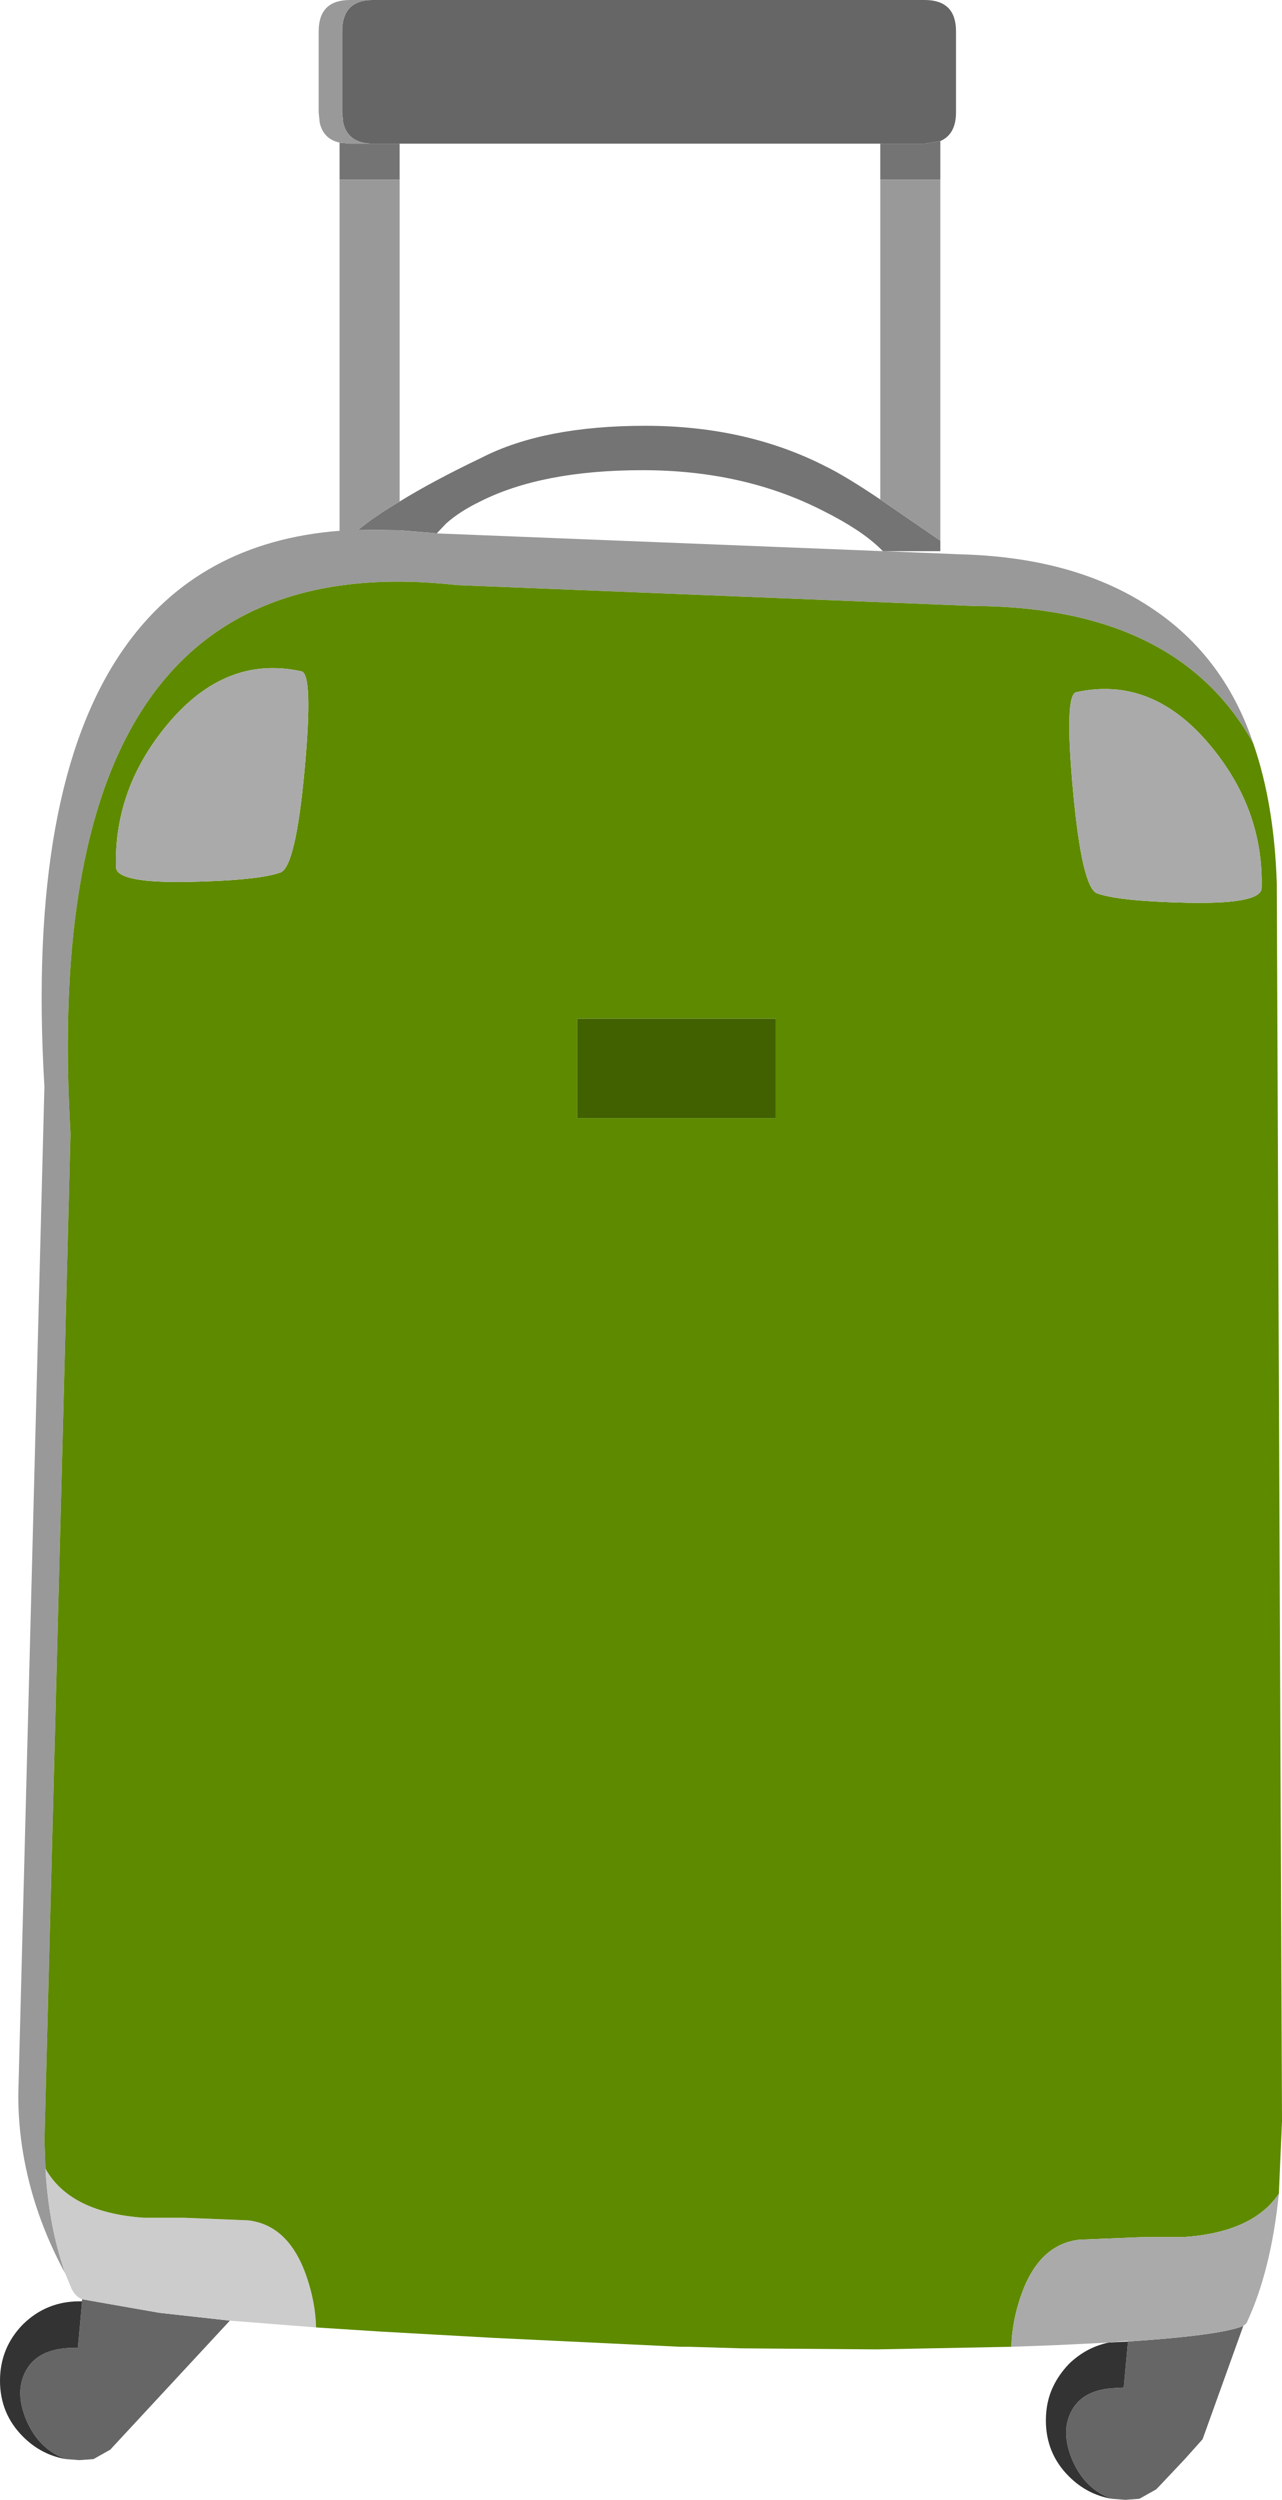
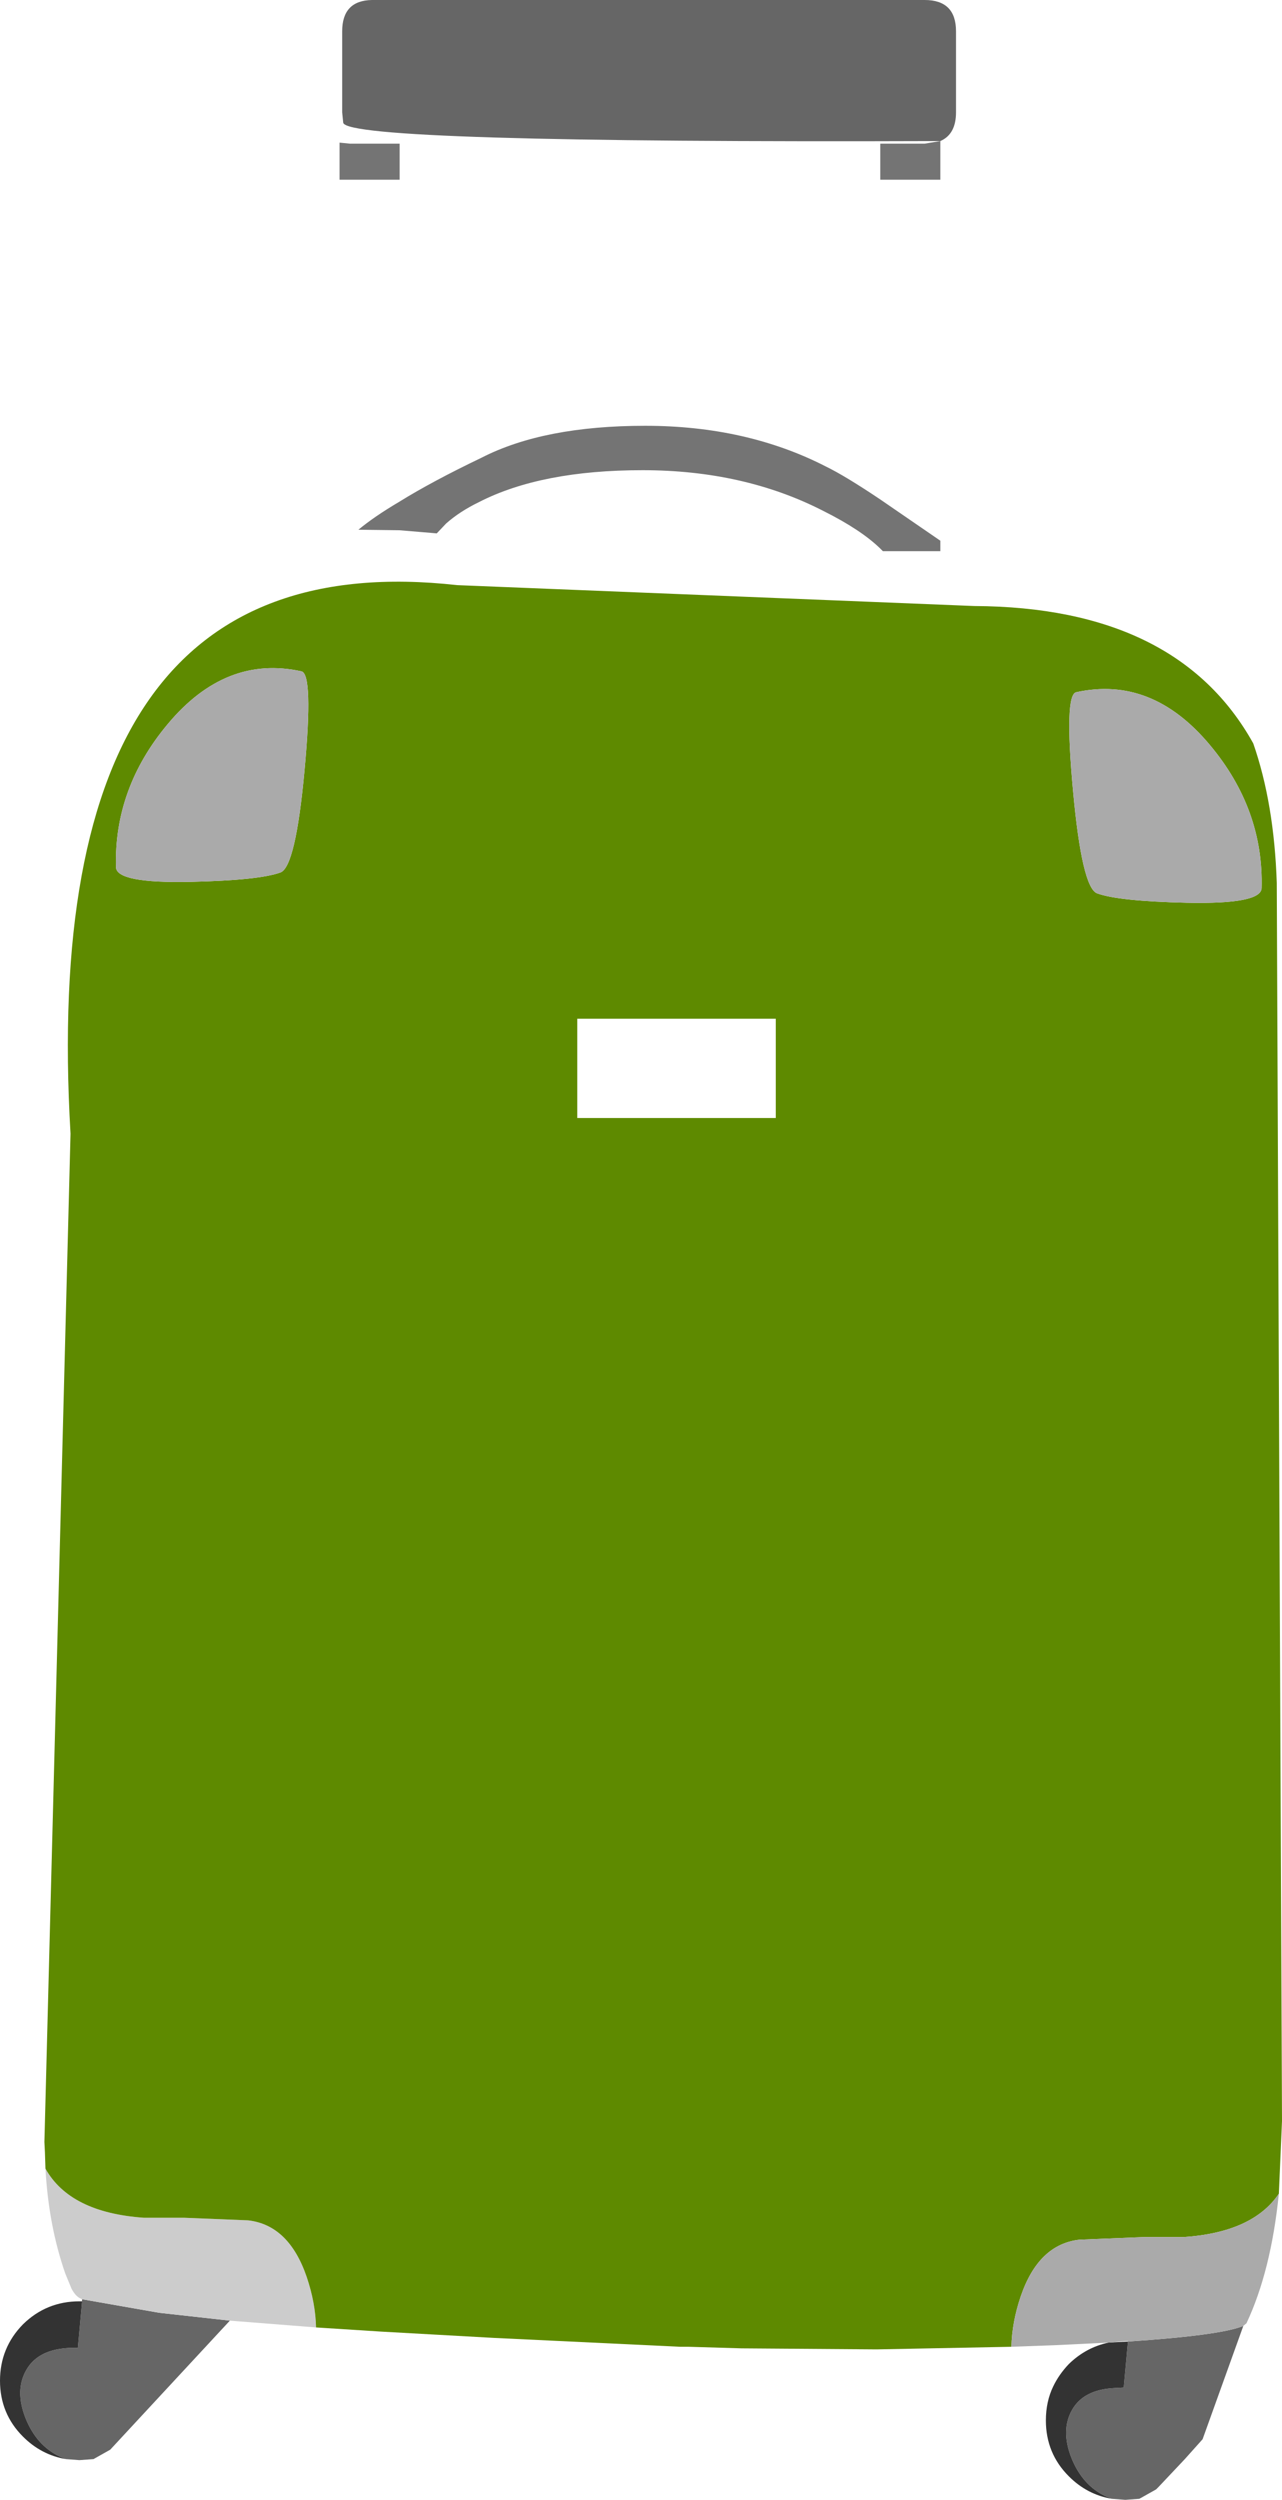
<svg xmlns="http://www.w3.org/2000/svg" height="239.25px" width="122.7px">
  <g transform="matrix(1.0, 0.0, 0.0, 1.0, 0.0, 0.0)">
-     <path d="M35.6 0.0 L88.5 0.0 Q91.5 0.0 91.5 3.0 L91.5 10.75 Q91.5 12.85 90.0 13.5 L88.5 13.75 84.25 13.75 38.25 13.75 35.6 13.75 Q33.3 13.7 32.85 11.75 L32.75 10.75 32.75 3.0 Q32.75 0.05 35.6 0.0 M119.0 222.6 L115.1 233.45 113.4 235.35 110.9 238.0 110.65 238.25 109.05 239.15 107.7 239.25 106.4 239.15 105.8 238.9 Q103.6 237.85 102.55 235.25 101.5 232.6 102.6 230.65 103.7 228.7 106.65 228.55 L107.55 228.5 107.95 224.15 107.95 224.1 Q116.9 223.5 119.0 222.6 M22.0 222.1 L10.55 234.45 8.95 235.35 7.6 235.45 6.3 235.35 5.7 235.1 Q3.5 234.05 2.45 231.45 1.4 228.8 2.5 226.85 3.75 224.6 7.45 224.7 L7.85 220.35 7.85 220.25 7.85 220.05 15.25 221.35 22.0 222.1" fill="#666666" fill-rule="evenodd" stroke="none" />
+     <path d="M35.6 0.0 L88.5 0.0 Q91.5 0.0 91.5 3.0 L91.5 10.75 Q91.5 12.85 90.0 13.5 Q33.3 13.7 32.85 11.75 L32.75 10.75 32.75 3.0 Q32.75 0.05 35.6 0.0 M119.0 222.6 L115.1 233.45 113.4 235.35 110.9 238.0 110.65 238.25 109.05 239.15 107.7 239.25 106.4 239.15 105.8 238.9 Q103.6 237.85 102.55 235.25 101.5 232.6 102.6 230.65 103.7 228.7 106.65 228.55 L107.55 228.5 107.95 224.15 107.95 224.1 Q116.9 223.5 119.0 222.6 M22.0 222.1 L10.55 234.45 8.95 235.35 7.6 235.45 6.3 235.35 5.7 235.1 Q3.5 234.05 2.45 231.45 1.4 228.8 2.5 226.85 3.75 224.6 7.45 224.7 L7.85 220.35 7.85 220.25 7.85 220.05 15.25 221.35 22.0 222.1" fill="#666666" fill-rule="evenodd" stroke="none" />
    <path d="M35.6 13.75 L38.25 13.75 38.25 17.2 32.5 17.2 32.5 13.65 33.5 13.75 35.6 13.75 M84.25 13.75 L88.5 13.75 90.0 13.5 90.0 17.2 84.25 17.2 84.25 13.75 M90.0 51.75 L90.0 52.75 84.5 52.75 84.25 52.5 Q82.4 50.7 78.8 48.9 71.2 45.0 61.5 45.0 51.8 45.0 45.85 48.05 44.0 48.95 42.7 50.1 L41.8 51.05 41.25 51.0 38.25 50.75 34.3 50.7 Q35.8 49.45 38.25 48.0 41.4 46.05 46.1 43.8 52.05 40.75 61.75 40.75 71.45 40.75 79.05 44.65 80.9 45.55 84.25 47.8 L90.0 51.75" fill="#747474" fill-rule="evenodd" stroke="none" />
-     <path d="M35.6 0.0 Q32.75 0.05 32.75 3.0 L32.75 10.75 32.85 11.75 Q33.3 13.7 35.6 13.75 L33.5 13.75 32.5 13.65 Q30.95 13.3 30.6 11.75 L30.5 10.75 30.5 3.0 Q30.5 0.0 33.5 0.0 L35.6 0.0 M90.0 17.2 L90.0 51.75 84.25 47.8 84.25 17.2 90.0 17.2 M84.5 52.75 L90.75 53.0 91.8 53.05 Q102.45 53.3 109.6 57.8 117.05 62.45 119.95 71.15 112.7 58.1 93.25 58.0 L43.75 56.0 Q3.4 51.5 6.75 108.5 L4.25 205.0 4.3 206.0 4.35 207.55 Q4.65 213.0 6.25 217.6 3.2 212.0 2.2 206.0 1.75 203.3 1.75 200.5 L4.25 104.0 Q2.55 75.45 11.8 62.15 18.95 51.85 32.5 50.8 L32.5 17.2 38.25 17.2 38.25 48.0 Q35.8 49.45 34.3 50.7 L38.25 50.75 41.25 51.0 41.8 51.05 84.5 52.75" fill="#999999" fill-rule="evenodd" stroke="none" />
    <path d="M30.25 222.75 L22.0 222.1 15.25 221.35 7.85 220.05 7.75 220.0 Q7.25 219.8 6.85 219.05 L6.25 217.6 Q4.65 213.0 4.35 207.55 6.7 211.75 13.75 212.25 L17.6 212.25 23.75 212.5 Q27.65 212.95 29.35 217.9 30.2 220.4 30.25 222.75" fill="#cccccc" fill-rule="evenodd" stroke="none" />
    <path d="M106.4 239.15 Q104.05 238.75 102.3 237.0 100.1 234.8 100.1 231.65 100.1 229.85 100.8 228.4 101.35 227.25 102.3 226.25 103.95 224.65 106.1 224.2 L107.95 224.1 107.95 224.15 107.55 228.5 106.65 228.55 Q103.7 228.7 102.6 230.65 101.5 232.6 102.55 235.25 103.6 237.85 105.8 238.9 L106.4 239.15 M6.3 235.35 Q3.95 234.95 2.2 233.2 0.0 231.0 0.0 227.85 0.0 224.7 2.2 222.45 4.45 220.25 7.6 220.25 L7.85 220.25 7.85 220.35 7.45 224.7 Q3.75 224.6 2.5 226.85 1.4 228.8 2.45 231.45 3.5 234.05 5.7 235.1 L6.3 235.35" fill="#333333" fill-rule="evenodd" stroke="none" />
    <path d="M119.95 71.15 Q121.95 76.9 122.2 84.5 L122.7 203.0 122.4 209.95 Q119.9 213.65 113.3 214.1 L109.45 214.1 103.3 214.35 Q99.4 214.8 97.7 219.75 96.85 222.25 96.8 224.6 L83.9 224.85 70.95 224.75 65.9 224.6 65.1 224.6 47.25 223.75 36.5 223.15 30.25 222.75 Q30.2 220.4 29.35 217.9 27.65 212.95 23.75 212.5 L17.6 212.25 13.75 212.25 Q6.7 211.75 4.35 207.55 L4.3 206.0 4.25 205.0 6.75 108.5 Q3.4 51.5 43.75 56.0 L93.25 58.0 Q112.7 58.1 119.95 71.15 M103.0 66.25 Q101.85 66.5 102.7 75.7 103.55 84.95 105.0 85.5 107.05 86.25 113.6 86.4 120.7 86.55 120.75 85.0 120.95 77.45 115.8 71.3 110.25 64.65 103.0 66.25 M29.15 73.7 Q30.0 64.5 28.85 64.25 21.6 62.65 16.05 69.3 10.9 75.45 11.1 83.0 11.15 84.55 18.25 84.4 24.8 84.25 26.85 83.5 28.3 82.95 29.15 73.7 M74.25 97.5 L55.25 97.5 55.25 107.0 74.25 107.0 74.25 97.5" fill="#5e8a00" fill-rule="evenodd" stroke="none" />
    <path d="M122.4 209.95 Q121.65 217.35 119.3 222.35 L119.0 222.6 Q116.9 223.5 107.95 224.1 L107.95 224.05 107.7 224.05 106.1 224.2 100.95 224.45 96.8 224.6 Q96.85 222.25 97.7 219.75 99.4 214.8 103.3 214.35 L109.45 214.1 113.3 214.1 Q119.9 213.65 122.4 209.95 M103.0 66.25 Q110.25 64.65 115.8 71.3 120.95 77.45 120.75 85.0 120.7 86.55 113.6 86.4 107.05 86.25 105.0 85.5 103.55 84.95 102.7 75.7 101.85 66.5 103.0 66.25 M29.15 73.7 Q28.3 82.95 26.85 83.5 24.8 84.25 18.25 84.4 11.15 84.55 11.1 83.0 10.9 75.45 16.05 69.3 21.6 62.65 28.85 64.25 30.0 64.5 29.15 73.7" fill="#aaaaaa" fill-rule="evenodd" stroke="none" />
-     <path d="M74.25 97.5 L74.25 107.0 55.25 107.0 55.25 97.5 74.25 97.5" fill="#416000" fill-rule="evenodd" stroke="none" />
  </g>
</svg>